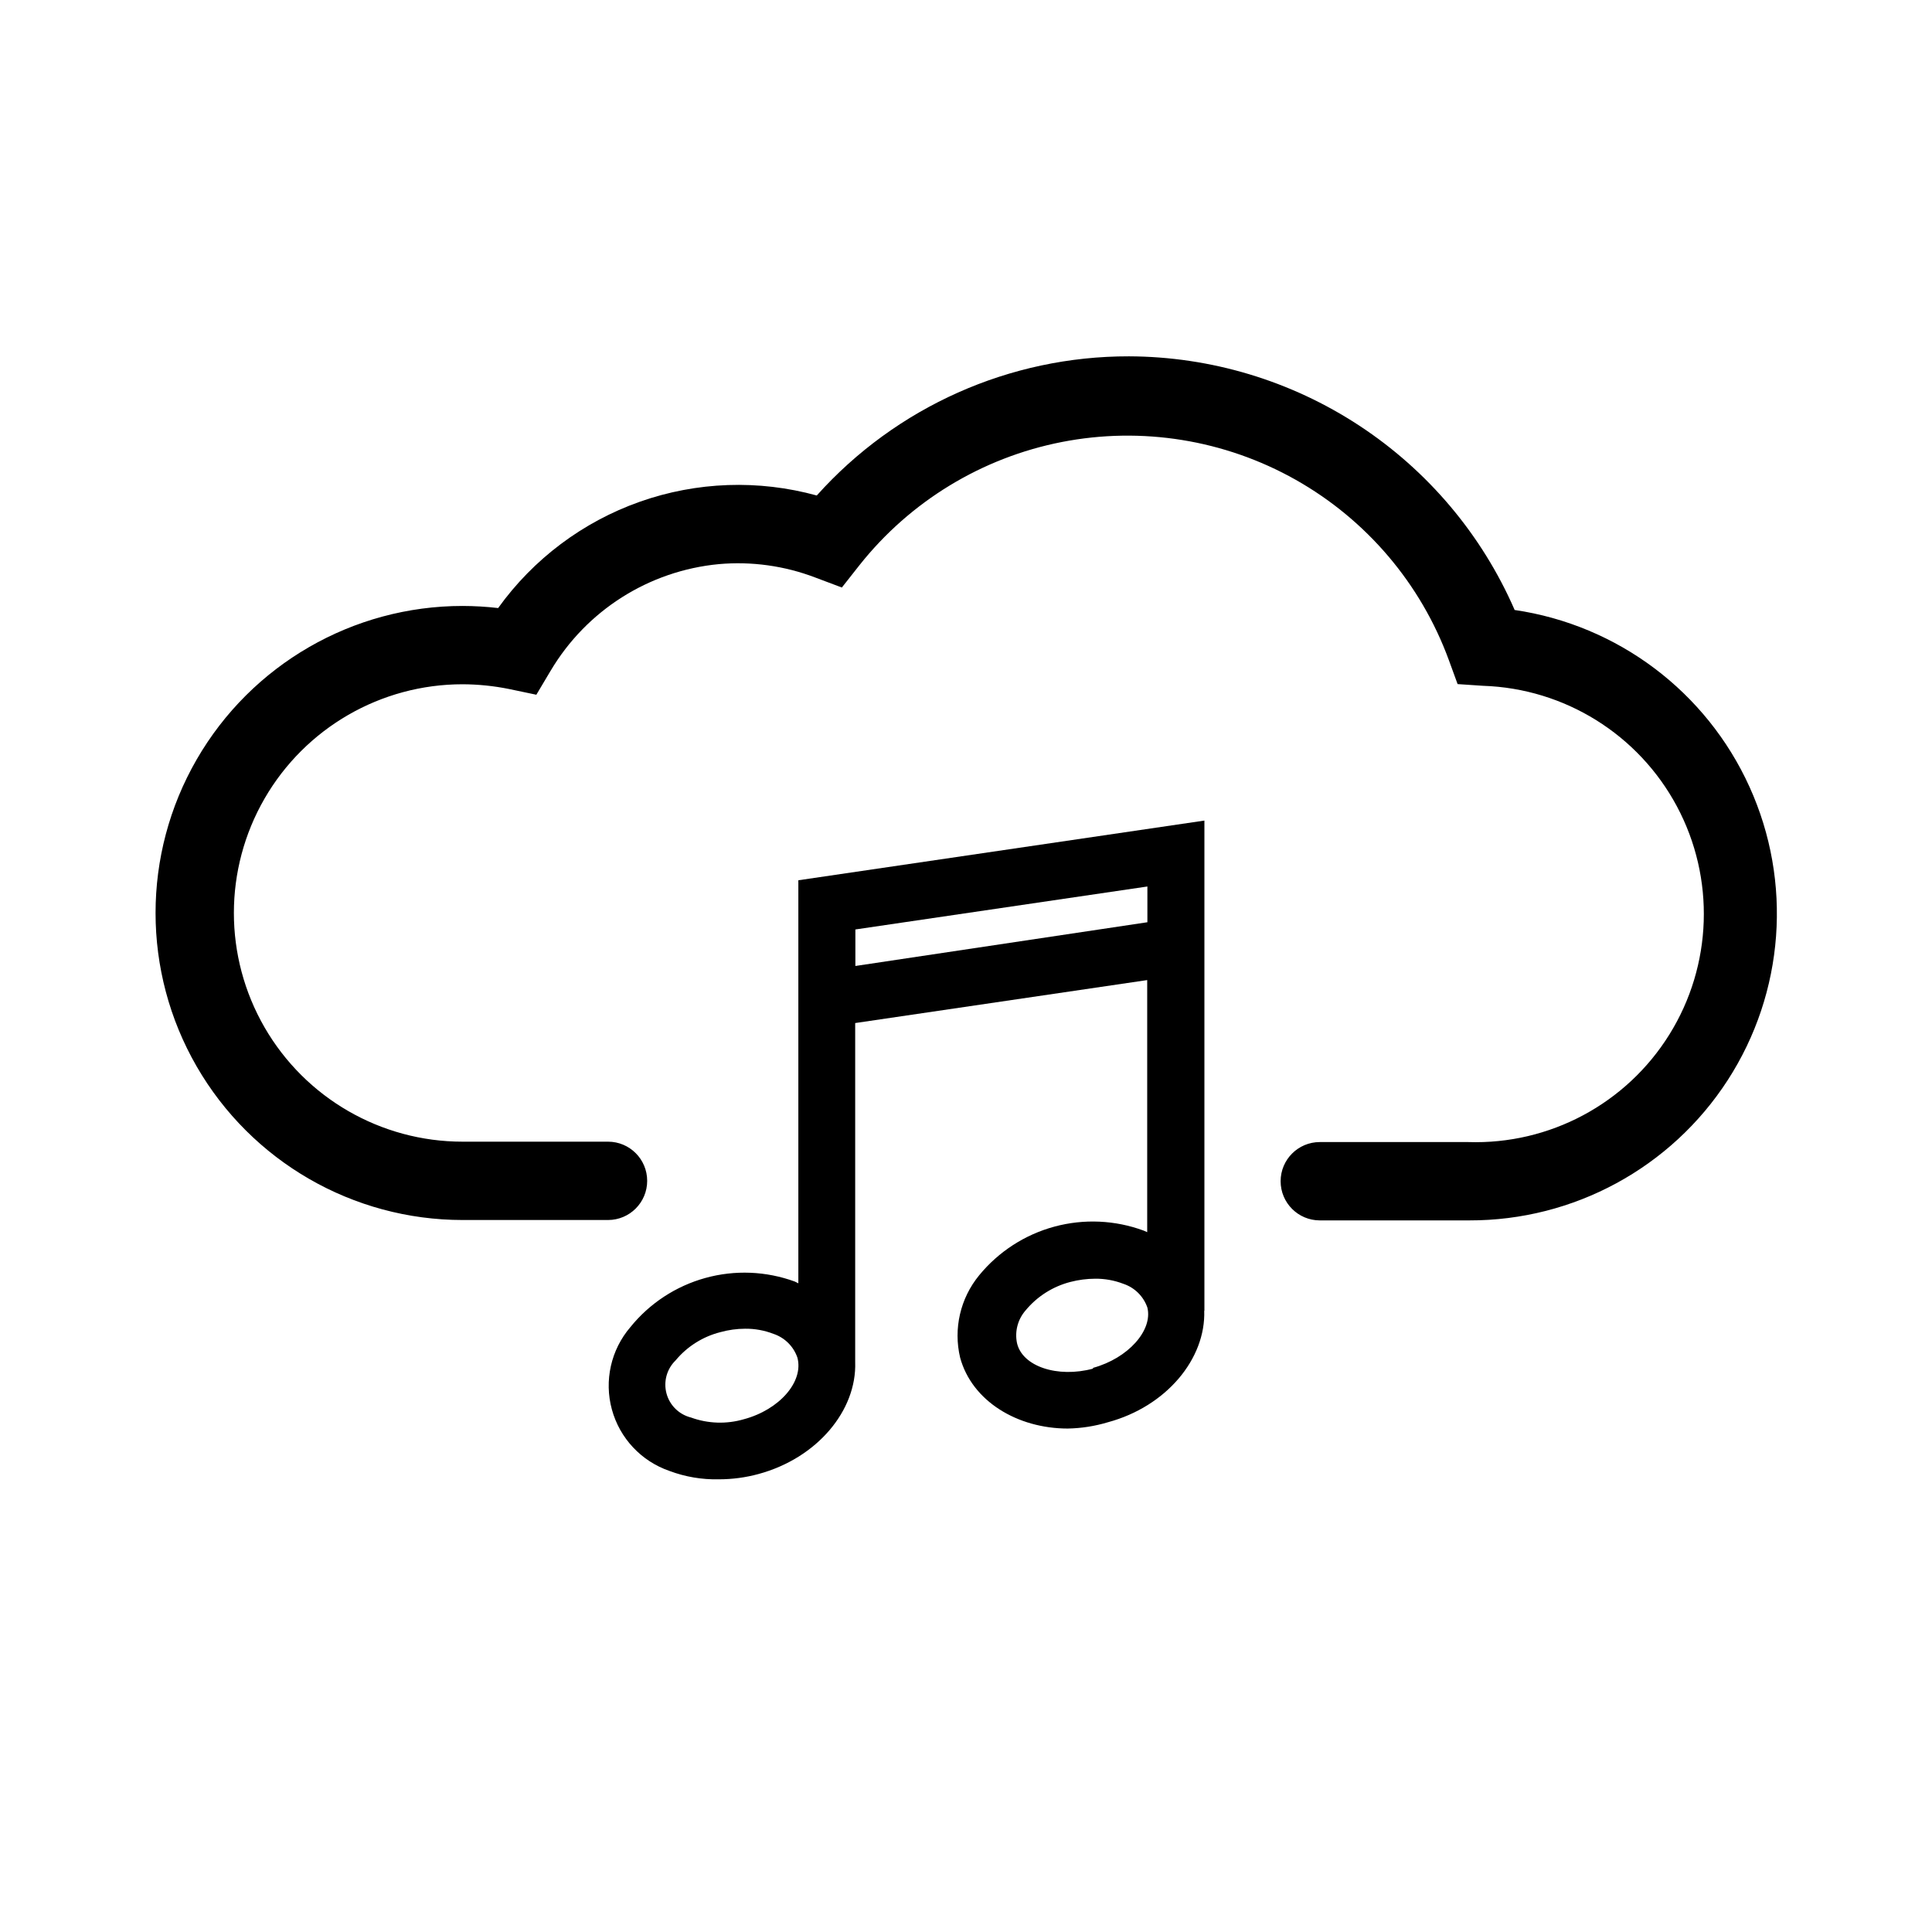
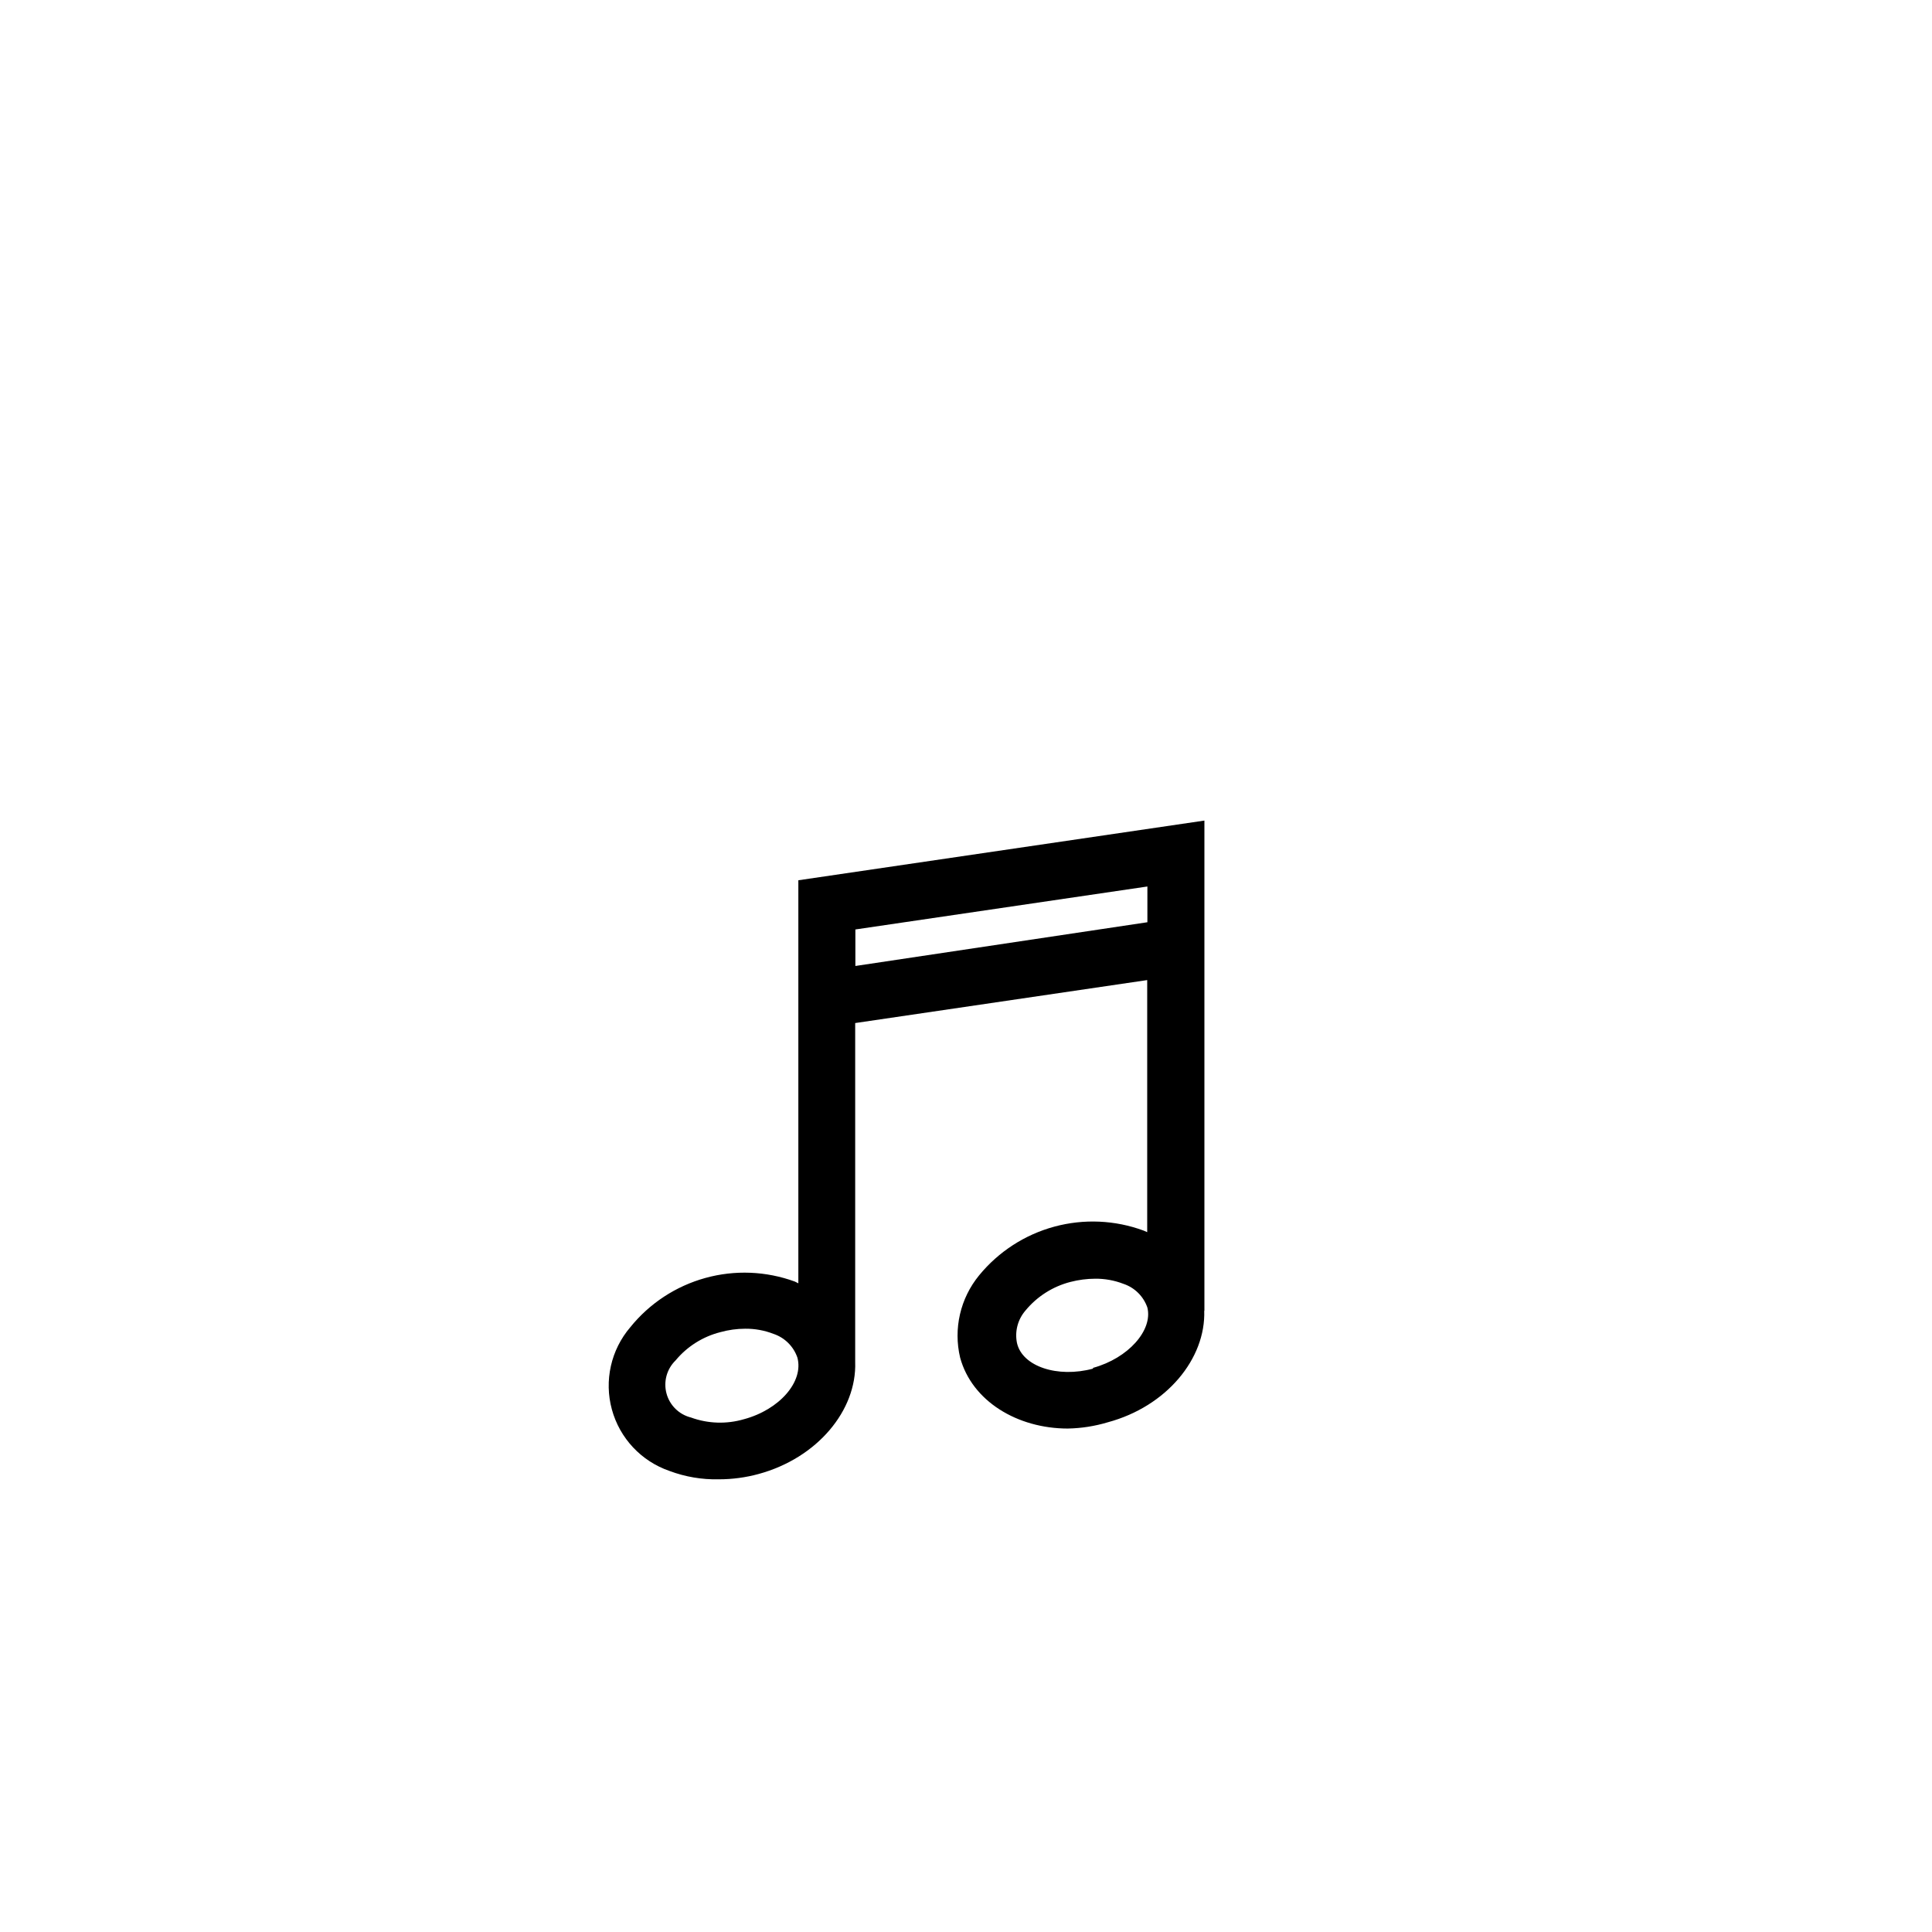
<svg xmlns="http://www.w3.org/2000/svg" fill="#000000" width="800px" height="800px" version="1.1" viewBox="144 144 512 512">
  <g>
-     <path d="m545.35 305.54c-8.688-19.891-22.973-36.824-41.113-48.738-18.141-11.918-39.355-18.297-61.059-18.371-31.57-0.047-61.66 13.367-82.727 36.879-15.438-4.25-31.805-3.672-46.902 1.66-15.094 5.332-28.195 15.164-37.535 28.168-3.129-0.363-6.273-0.547-9.422-0.555-29.07 0-55.93 15.508-70.465 40.68-14.535 25.176-14.535 56.191 0 81.367s41.395 40.684 70.465 40.684h38.543c5.731 0 10.375-4.648 10.375-10.379 0-5.734-4.644-10.379-10.375-10.379h-38.543c-21.652 0-41.66-11.551-52.488-30.305-10.828-18.754-10.828-41.855 0-60.609 10.828-18.75 30.836-30.305 52.488-30.305 4.144 0.016 8.281 0.438 12.344 1.262l7.203 1.512 3.777-6.348h0.004c9.492-16.004 26.062-26.508 44.586-28.266 8.656-0.77 17.371 0.438 25.492 3.527l7.106 2.672 4.684-5.945c13.418-16.906 32.426-28.469 53.605-32.617 21.18-4.144 43.141-0.602 61.945 9.992 18.801 10.598 33.207 27.551 40.629 47.816l2.316 6.348 6.75 0.453h0.004c21.598 0.711 41.18 12.891 51.363 31.949 10.184 19.062 9.426 42.109-1.992 60.457-11.414 18.352-31.754 29.219-53.352 28.508h-39.297c-5.731 0-10.379 4.644-10.379 10.379 0 5.731 4.648 10.379 10.379 10.379h39.598c27.676 0.074 53.488-13.934 68.512-37.176 15.027-23.242 17.195-52.527 5.762-77.73-11.43-25.207-34.898-42.863-62.281-46.867z" />
    <path d="m463.18 491.44v-129.98l-107.61 15.82v106.81l-0.906-0.453c-7.625-2.793-15.934-3.129-23.758-0.957-7.824 2.168-14.773 6.731-19.871 13.047-5.133 6.008-6.961 14.164-4.883 21.789 2.074 7.621 7.789 13.723 15.258 16.297 4.188 1.57 8.633 2.324 13.102 2.219 3.555 0 7.098-0.473 10.527-1.41 15.566-4.231 26.047-16.879 25.594-29.676v-89.828l77.387-11.387v66.805l-0.906-0.402c-7.602-2.812-15.891-3.18-23.711-1.059-7.82 2.121-14.781 6.629-19.918 12.898-4.996 6.086-6.863 14.156-5.039 21.816 3.125 11.488 15.113 18.793 28.566 18.793v-0.004c3.586-0.066 7.144-0.629 10.578-1.66 15.516-4.18 25.996-16.828 25.543-29.625zm-122.02 28.664c-4.613 1.355-9.539 1.195-14.055-0.453-3.152-0.789-5.629-3.223-6.473-6.359-0.848-3.137 0.066-6.484 2.391-8.754 3.066-3.699 7.231-6.328 11.891-7.508 2.133-0.594 4.336-0.898 6.551-0.906 2.566-0.027 5.113 0.434 7.504 1.359 2.984 0.996 5.332 3.324 6.352 6.301 1.711 6.398-4.789 13.801-14.16 16.32zm29.523-120.11v-9.676l77.387-11.387v9.473zm62.977 106.71c-9.371 2.519-18.742-0.555-20.152-6.801v-0.004c-0.625-3.066 0.215-6.25 2.269-8.613 3.062-3.711 7.227-6.359 11.887-7.559 2.141-0.555 4.34-0.844 6.551-0.855 2.566-0.027 5.113 0.434 7.508 1.359 2.981 0.996 5.328 3.324 6.348 6.297 1.461 5.996-5.039 13.402-14.41 15.973z" />
  </g>
</svg>